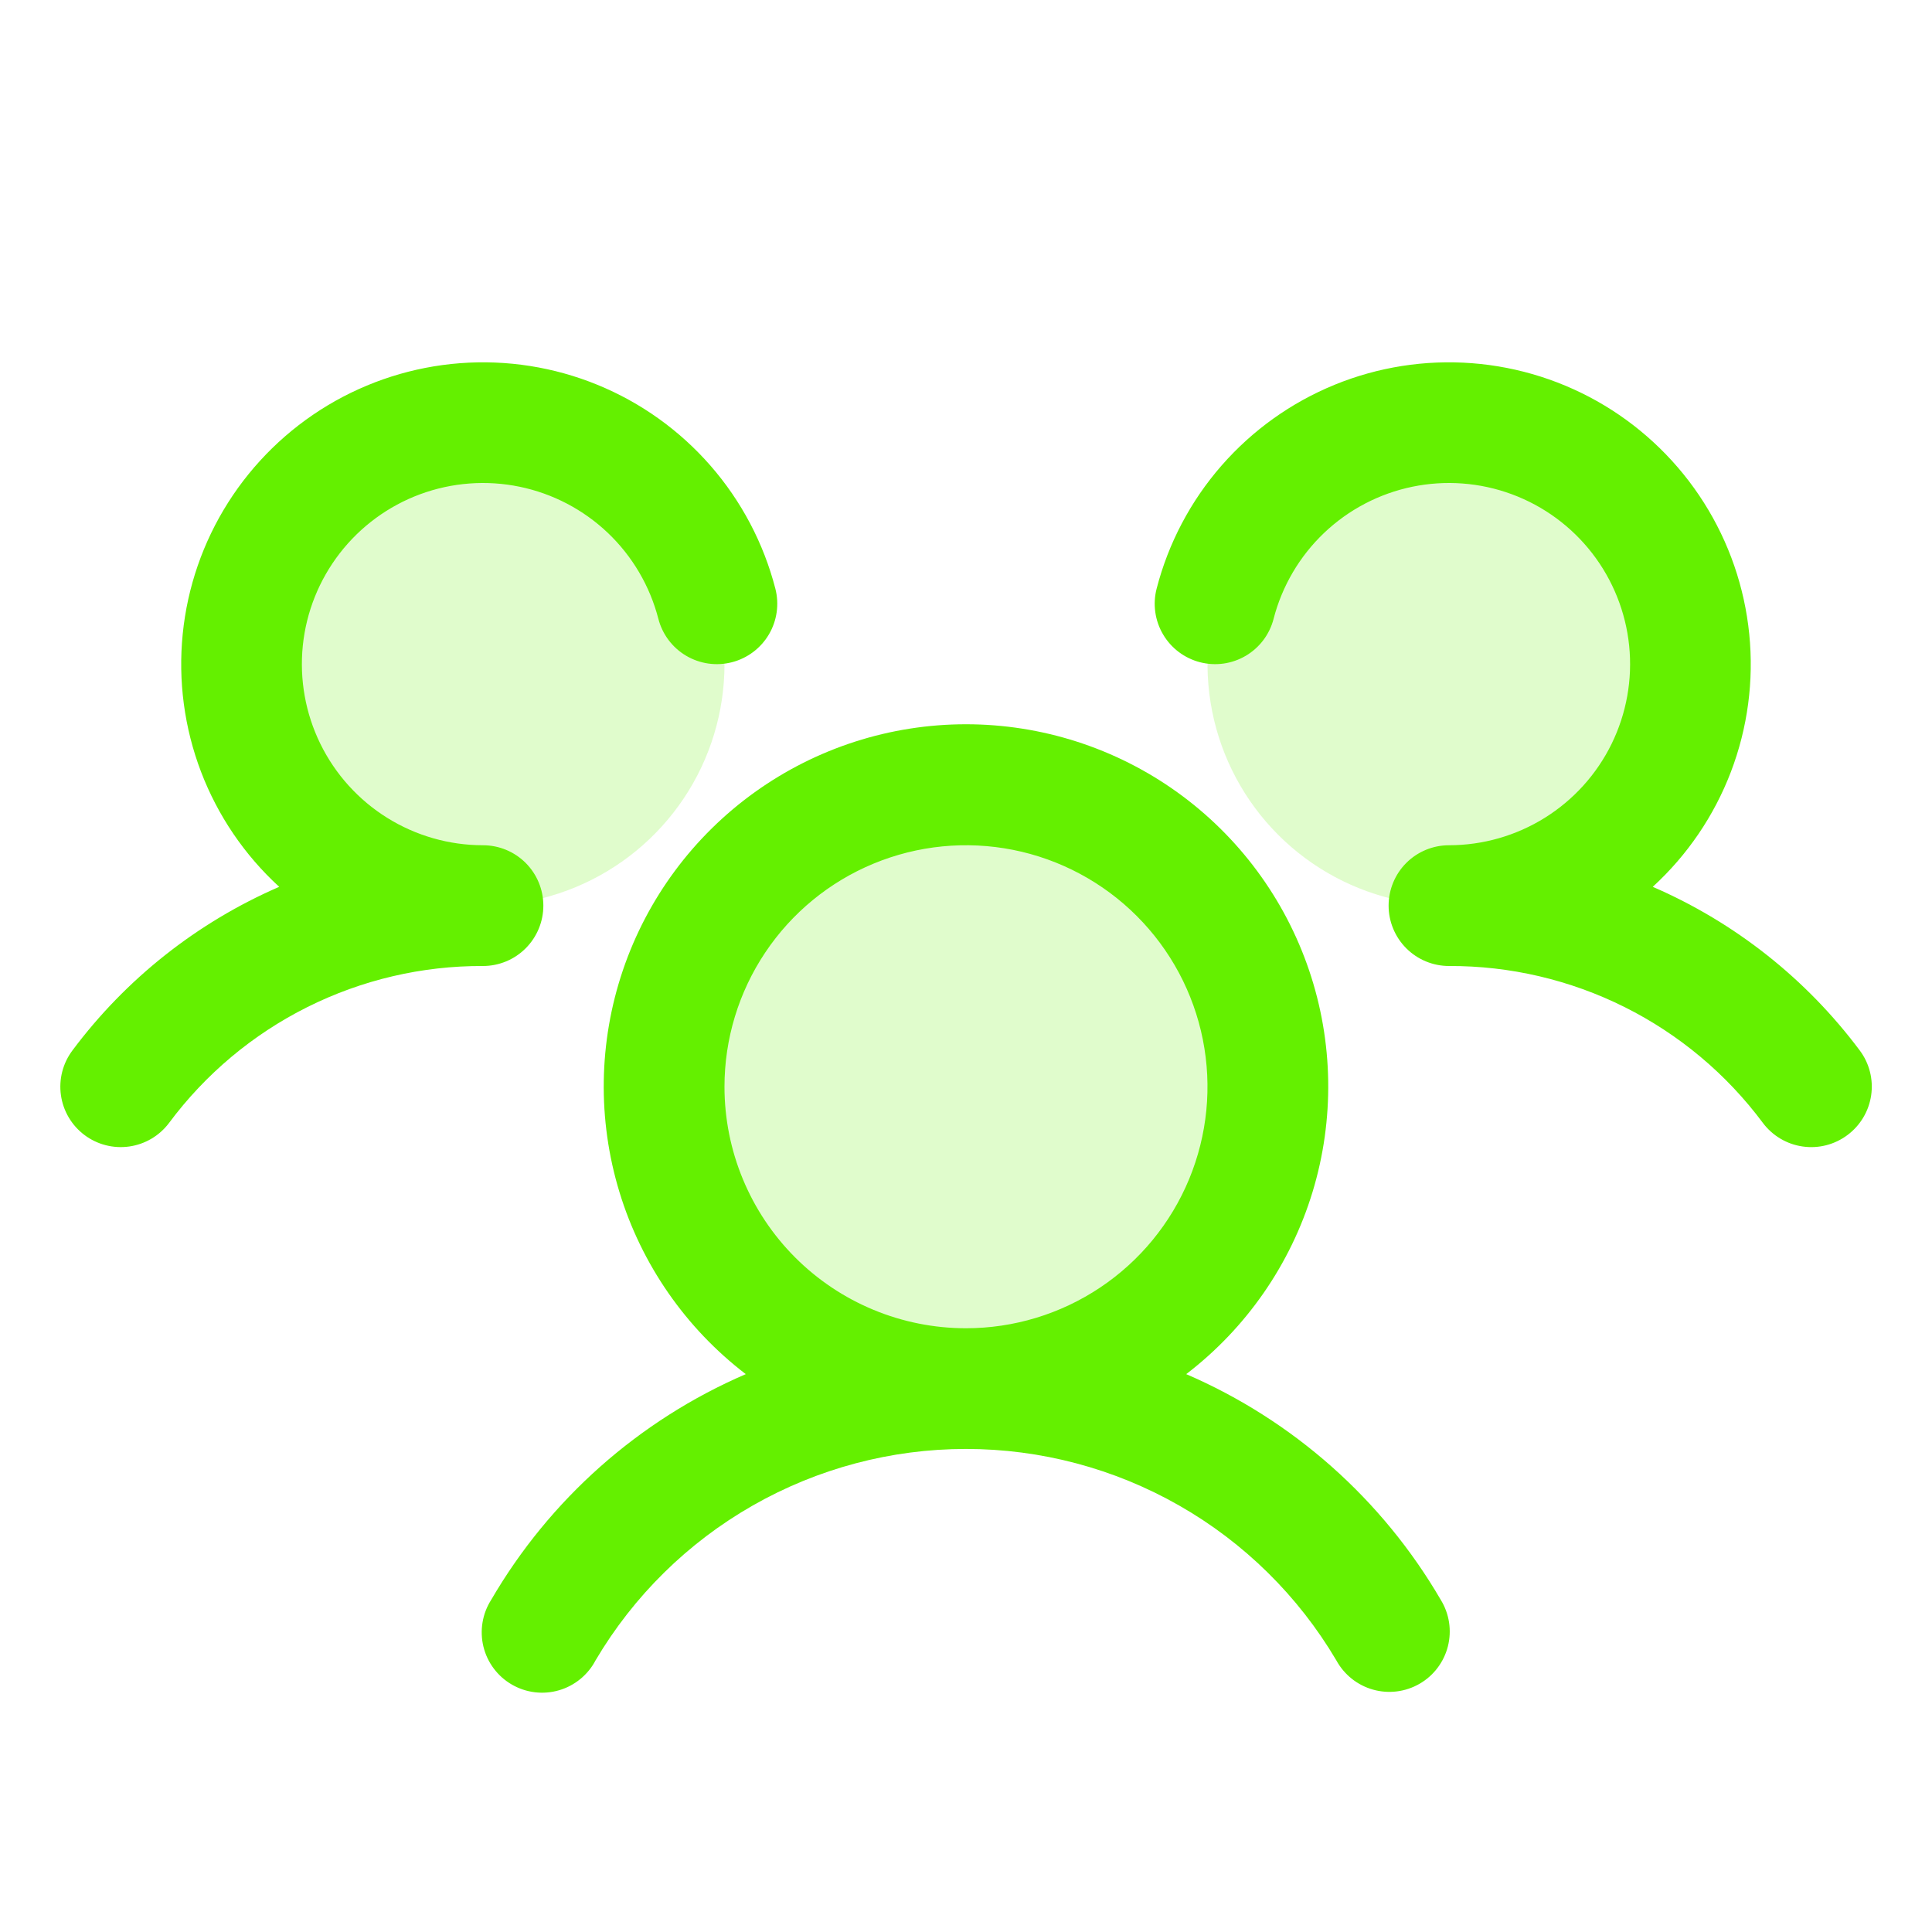
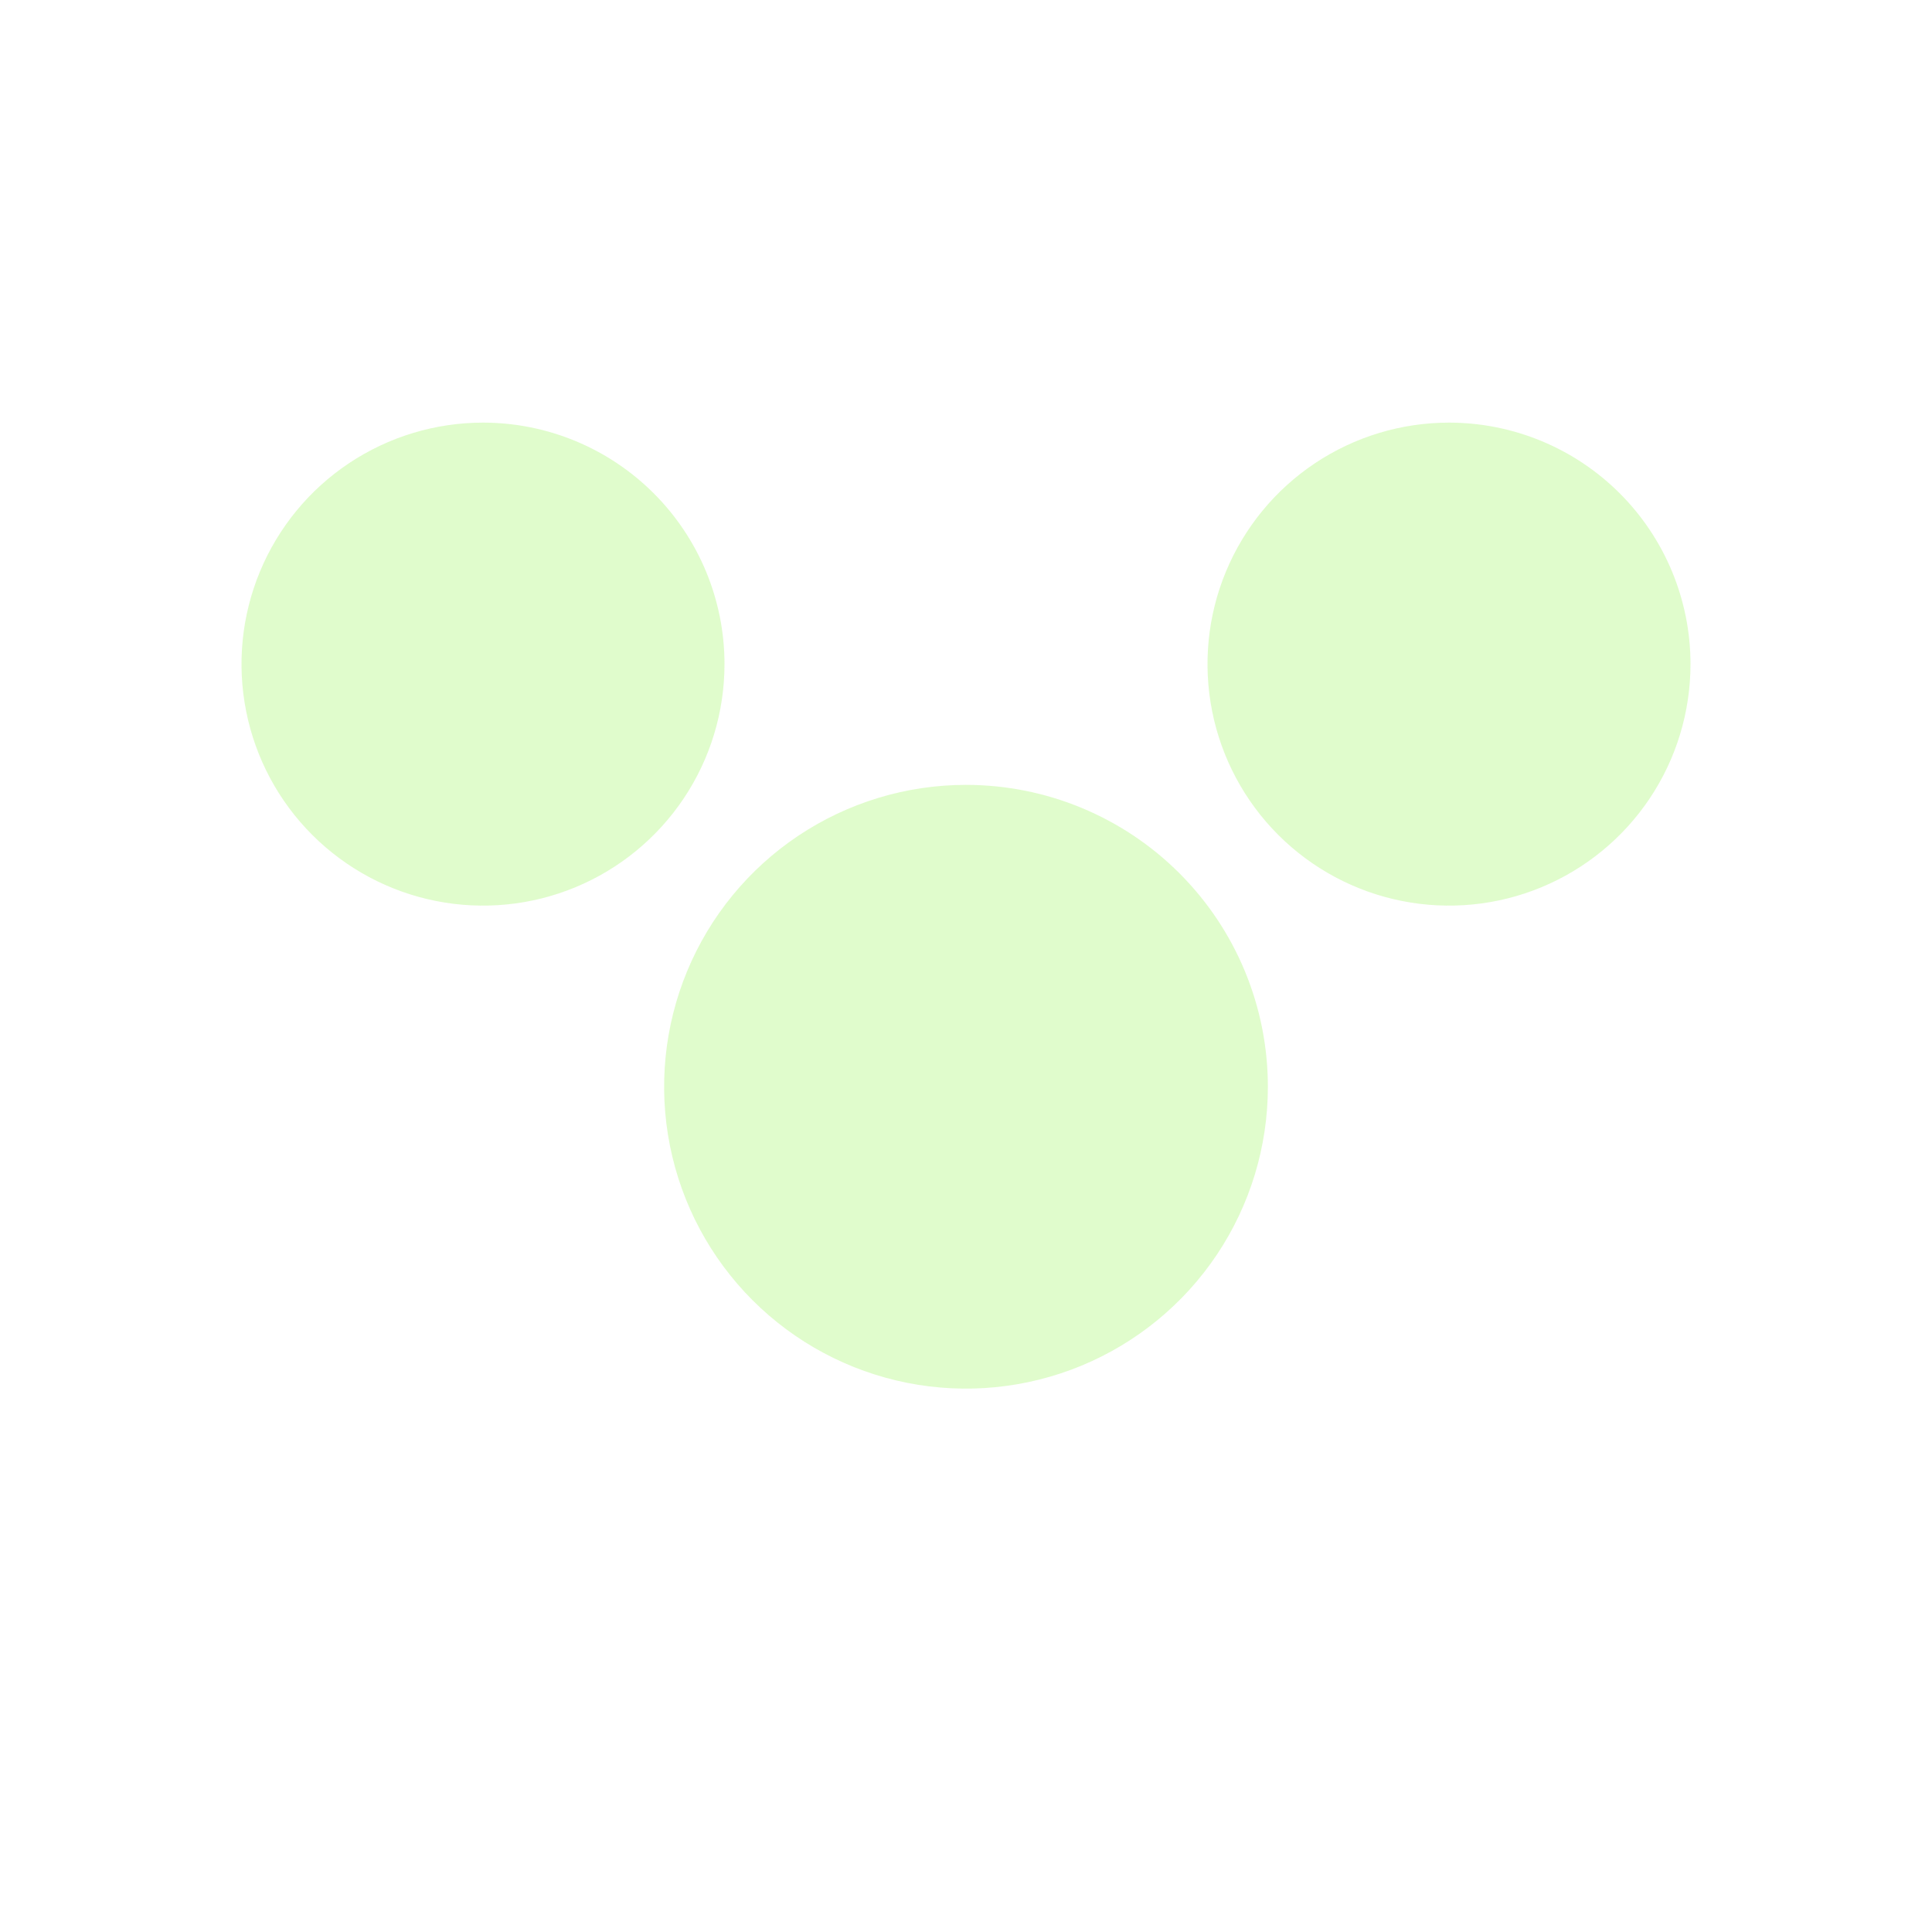
<svg xmlns="http://www.w3.org/2000/svg" width="96" height="96" viewBox="0 0 96 96" fill="none">
  <path opacity="0.2" d="M63 54C63 56.967 62.12 59.867 60.472 62.334C58.824 64.8 56.481 66.723 53.74 67.858C50.999 68.993 47.983 69.291 45.074 68.712C42.164 68.133 39.491 66.704 37.393 64.607C35.296 62.509 33.867 59.836 33.288 56.926C32.709 54.017 33.007 51.001 34.142 48.26C35.277 45.519 37.2 43.176 39.666 41.528C42.133 39.88 45.033 39 48 39C51.978 39 55.794 40.58 58.607 43.393C61.42 46.206 63 50.022 63 54ZM24 21C21.627 21 19.307 21.704 17.333 23.022C15.36 24.341 13.822 26.215 12.914 28.408C12.005 30.601 11.768 33.013 12.231 35.341C12.694 37.669 13.836 39.807 15.515 41.485C17.193 43.163 19.331 44.306 21.659 44.769C23.987 45.232 26.399 44.995 28.592 44.087C30.785 43.178 32.659 41.64 33.978 39.667C35.296 37.694 36 35.373 36 33C36 29.817 34.736 26.765 32.485 24.515C30.235 22.264 27.183 21 24 21ZM72 21C69.627 21 67.307 21.704 65.333 23.022C63.36 24.341 61.822 26.215 60.913 28.408C60.005 30.601 59.768 33.013 60.231 35.341C60.694 37.669 61.837 39.807 63.515 41.485C65.193 43.163 67.331 44.306 69.659 44.769C71.987 45.232 74.4 44.995 76.592 44.087C78.785 43.178 80.659 41.64 81.978 39.667C83.296 37.694 84 35.373 84 33C84 29.817 82.736 26.765 80.485 24.515C78.235 22.264 75.183 21 72 21Z" fill="#64F000" />
-   <path d="M91.799 56.4C91.484 56.636 91.125 56.808 90.744 56.906C90.362 57.004 89.965 57.025 89.575 56.969C89.185 56.914 88.81 56.782 88.471 56.581C88.132 56.38 87.836 56.115 87.599 55.8C85.791 53.369 83.437 51.397 80.728 50.042C78.018 48.688 75.028 47.988 71.999 48C71.204 48 70.441 47.684 69.878 47.121C69.315 46.558 68.999 45.795 68.999 45C68.999 44.204 69.315 43.441 69.878 42.878C70.441 42.316 71.204 42 71.999 42C73.682 41.999 75.332 41.527 76.76 40.637C78.189 39.746 79.339 38.473 80.08 36.961C80.82 35.45 81.123 33.761 80.952 32.086C80.781 30.412 80.144 28.819 79.113 27.488C78.082 26.157 76.699 25.142 75.12 24.558C73.542 23.975 71.831 23.845 70.182 24.185C68.533 24.525 67.013 25.32 65.794 26.48C64.575 27.641 63.705 29.12 63.284 30.75C63.186 31.131 63.013 31.49 62.776 31.805C62.539 32.12 62.242 32.385 61.903 32.585C61.563 32.785 61.188 32.917 60.797 32.972C60.407 33.027 60.01 33.004 59.628 32.906C59.246 32.807 58.888 32.635 58.573 32.398C58.258 32.161 57.993 31.864 57.793 31.524C57.592 31.185 57.461 30.809 57.406 30.419C57.351 30.029 57.373 29.631 57.472 29.25C58.056 26.99 59.159 24.897 60.694 23.139C62.23 21.38 64.154 20.004 66.314 19.12C68.475 18.236 70.812 17.869 73.139 18.047C75.467 18.225 77.721 18.944 79.722 20.146C81.722 21.349 83.415 23.002 84.664 24.973C85.914 26.945 86.686 29.181 86.919 31.504C87.153 33.826 86.841 36.171 86.008 38.352C85.176 40.533 83.846 42.489 82.124 44.066C86.204 45.832 89.75 48.635 92.41 52.196C92.647 52.512 92.819 52.871 92.916 53.254C93.013 53.636 93.034 54.034 92.977 54.425C92.92 54.815 92.787 55.191 92.585 55.529C92.383 55.868 92.116 56.164 91.799 56.4ZM71.594 79.5C71.804 79.841 71.942 80.221 72.003 80.617C72.063 81.013 72.043 81.417 71.945 81.806C71.846 82.194 71.671 82.559 71.429 82.878C71.188 83.198 70.884 83.466 70.537 83.666C70.19 83.866 69.807 83.995 69.409 84.045C69.012 84.095 68.608 84.064 68.223 83.956C67.837 83.847 67.477 83.662 67.164 83.412C66.851 83.162 66.592 82.852 66.4 82.5C64.51 79.301 61.819 76.649 58.592 74.808C55.365 72.966 51.713 71.997 47.997 71.997C44.282 71.997 40.63 72.966 37.403 74.808C34.176 76.649 31.484 79.301 29.594 82.5C29.407 82.858 29.148 83.175 28.835 83.431C28.522 83.687 28.16 83.878 27.772 83.99C27.383 84.103 26.976 84.136 26.574 84.087C26.172 84.038 25.785 83.909 25.435 83.706C25.084 83.504 24.779 83.233 24.536 82.909C24.293 82.585 24.118 82.216 24.022 81.823C23.926 81.43 23.91 81.022 23.976 80.622C24.041 80.223 24.187 79.841 24.404 79.5C27.313 74.502 31.747 70.57 37.057 68.28C34.069 65.992 31.873 62.826 30.778 59.227C29.683 55.627 29.744 51.774 30.951 48.211C32.159 44.647 34.453 41.552 37.511 39.359C40.569 37.167 44.237 35.988 47.999 35.988C51.762 35.988 55.43 37.167 58.488 39.359C61.545 41.552 63.839 44.647 65.047 48.211C66.255 51.774 66.315 55.627 65.22 59.227C64.125 62.826 61.929 65.992 58.942 68.28C64.251 70.57 68.686 74.502 71.594 79.5ZM47.999 66C50.373 66 52.693 65.296 54.666 63.977C56.639 62.659 58.178 60.785 59.086 58.592C59.994 56.399 60.232 53.986 59.769 51.659C59.306 49.331 58.163 47.193 56.484 45.514C54.806 43.836 52.668 42.693 50.34 42.23C48.013 41.767 45.6 42.005 43.407 42.913C41.214 43.821 39.34 45.359 38.022 47.333C36.703 49.306 35.999 51.626 35.999 54C35.999 57.182 37.264 60.234 39.514 62.485C41.764 64.735 44.817 66 47.999 66ZM26.999 45C26.999 44.204 26.683 43.441 26.12 42.878C25.558 42.316 24.795 42 23.999 42C22.316 41.999 20.666 41.527 19.238 40.637C17.81 39.746 16.66 38.473 15.919 36.961C15.178 35.45 14.876 33.761 15.046 32.086C15.217 30.412 15.854 28.819 16.885 27.488C17.916 26.157 19.299 25.142 20.878 24.558C22.457 23.975 24.168 23.845 25.816 24.185C27.465 24.525 28.985 25.32 30.205 26.48C31.424 27.641 32.293 29.12 32.714 30.75C32.913 31.52 33.41 32.181 34.096 32.585C34.781 32.989 35.6 33.105 36.37 32.906C37.141 32.707 37.801 32.21 38.206 31.524C38.61 30.839 38.726 30.02 38.527 29.25C37.943 26.99 36.839 24.897 35.304 23.139C33.769 21.38 31.845 20.004 29.684 19.12C27.523 18.236 25.186 17.869 22.859 18.047C20.532 18.225 18.278 18.944 16.277 20.146C14.276 21.349 12.584 23.002 11.334 24.973C10.084 26.945 9.312 29.181 9.079 31.504C8.846 33.826 9.158 36.171 9.99 38.352C10.823 40.533 12.152 42.489 13.874 44.066C9.799 45.834 6.257 48.636 3.599 52.196C3.121 52.833 2.916 53.633 3.028 54.421C3.14 55.209 3.561 55.92 4.197 56.398C4.834 56.876 5.634 57.081 6.422 56.969C7.21 56.857 7.921 56.436 8.399 55.8C10.207 53.369 12.561 51.397 15.271 50.042C17.98 48.688 20.97 47.988 23.999 48C24.795 48 25.558 47.684 26.12 47.121C26.683 46.558 26.999 45.795 26.999 45Z" fill="#64F000" />
</svg>